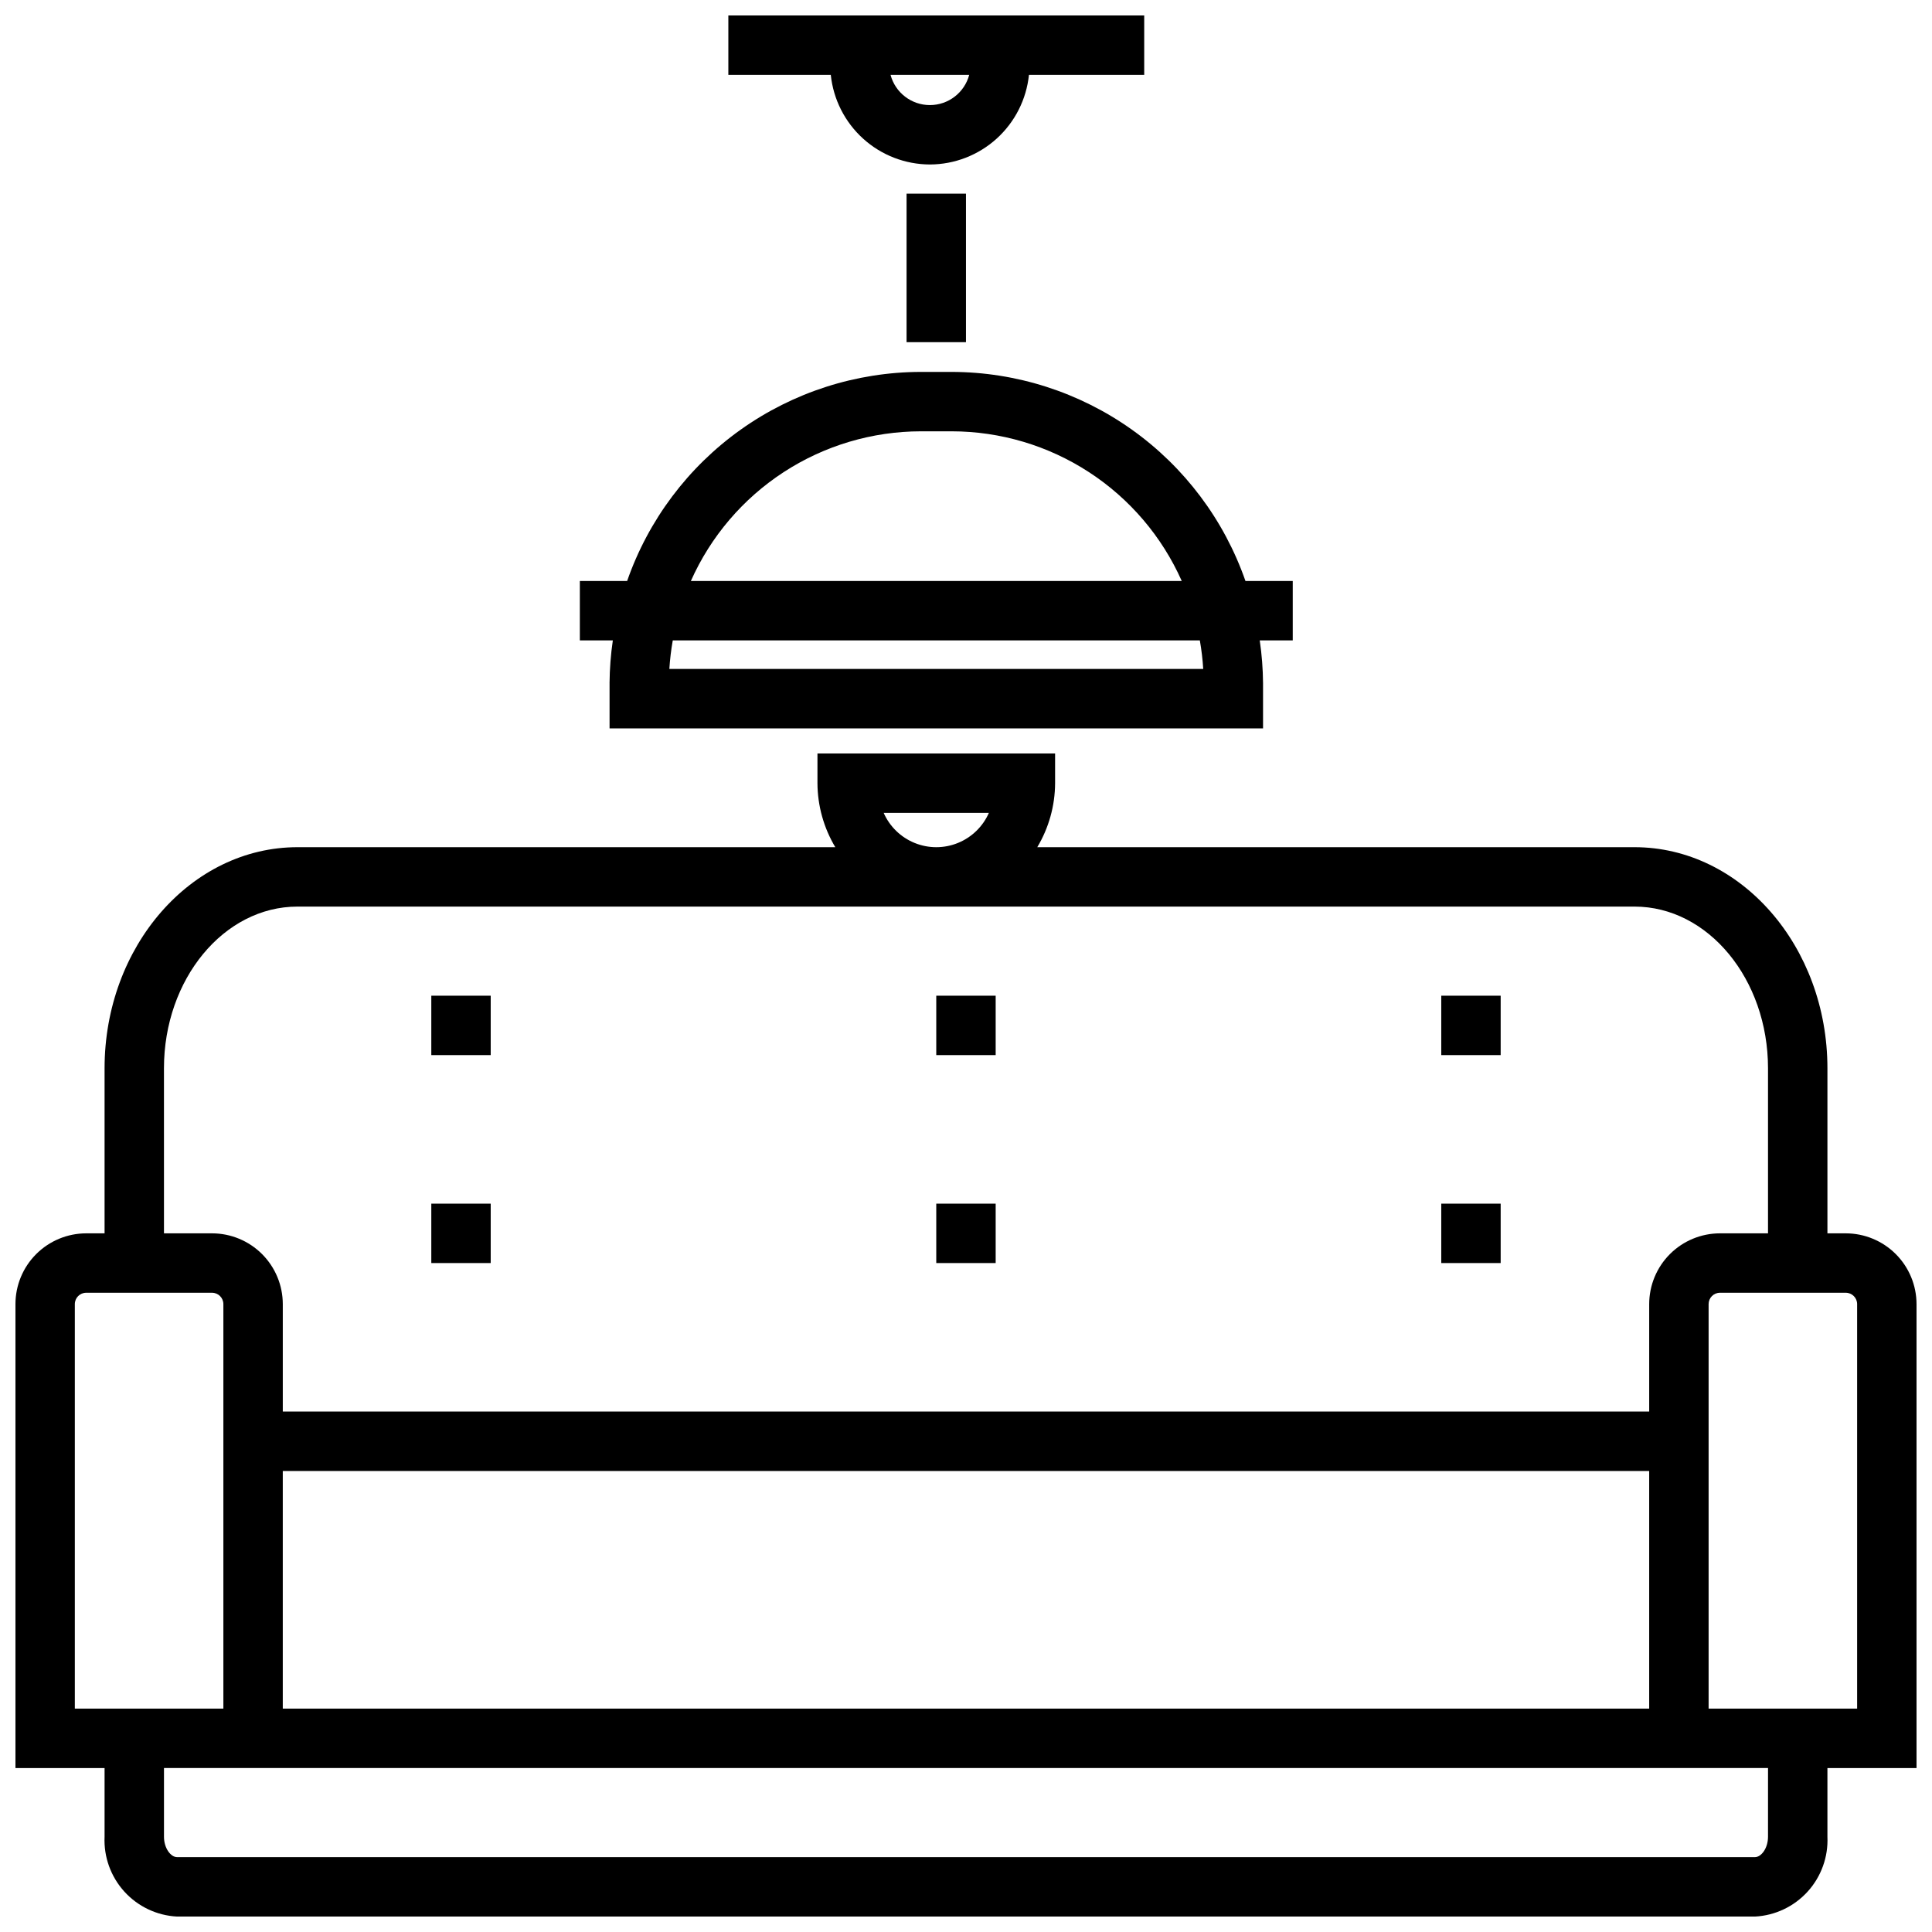
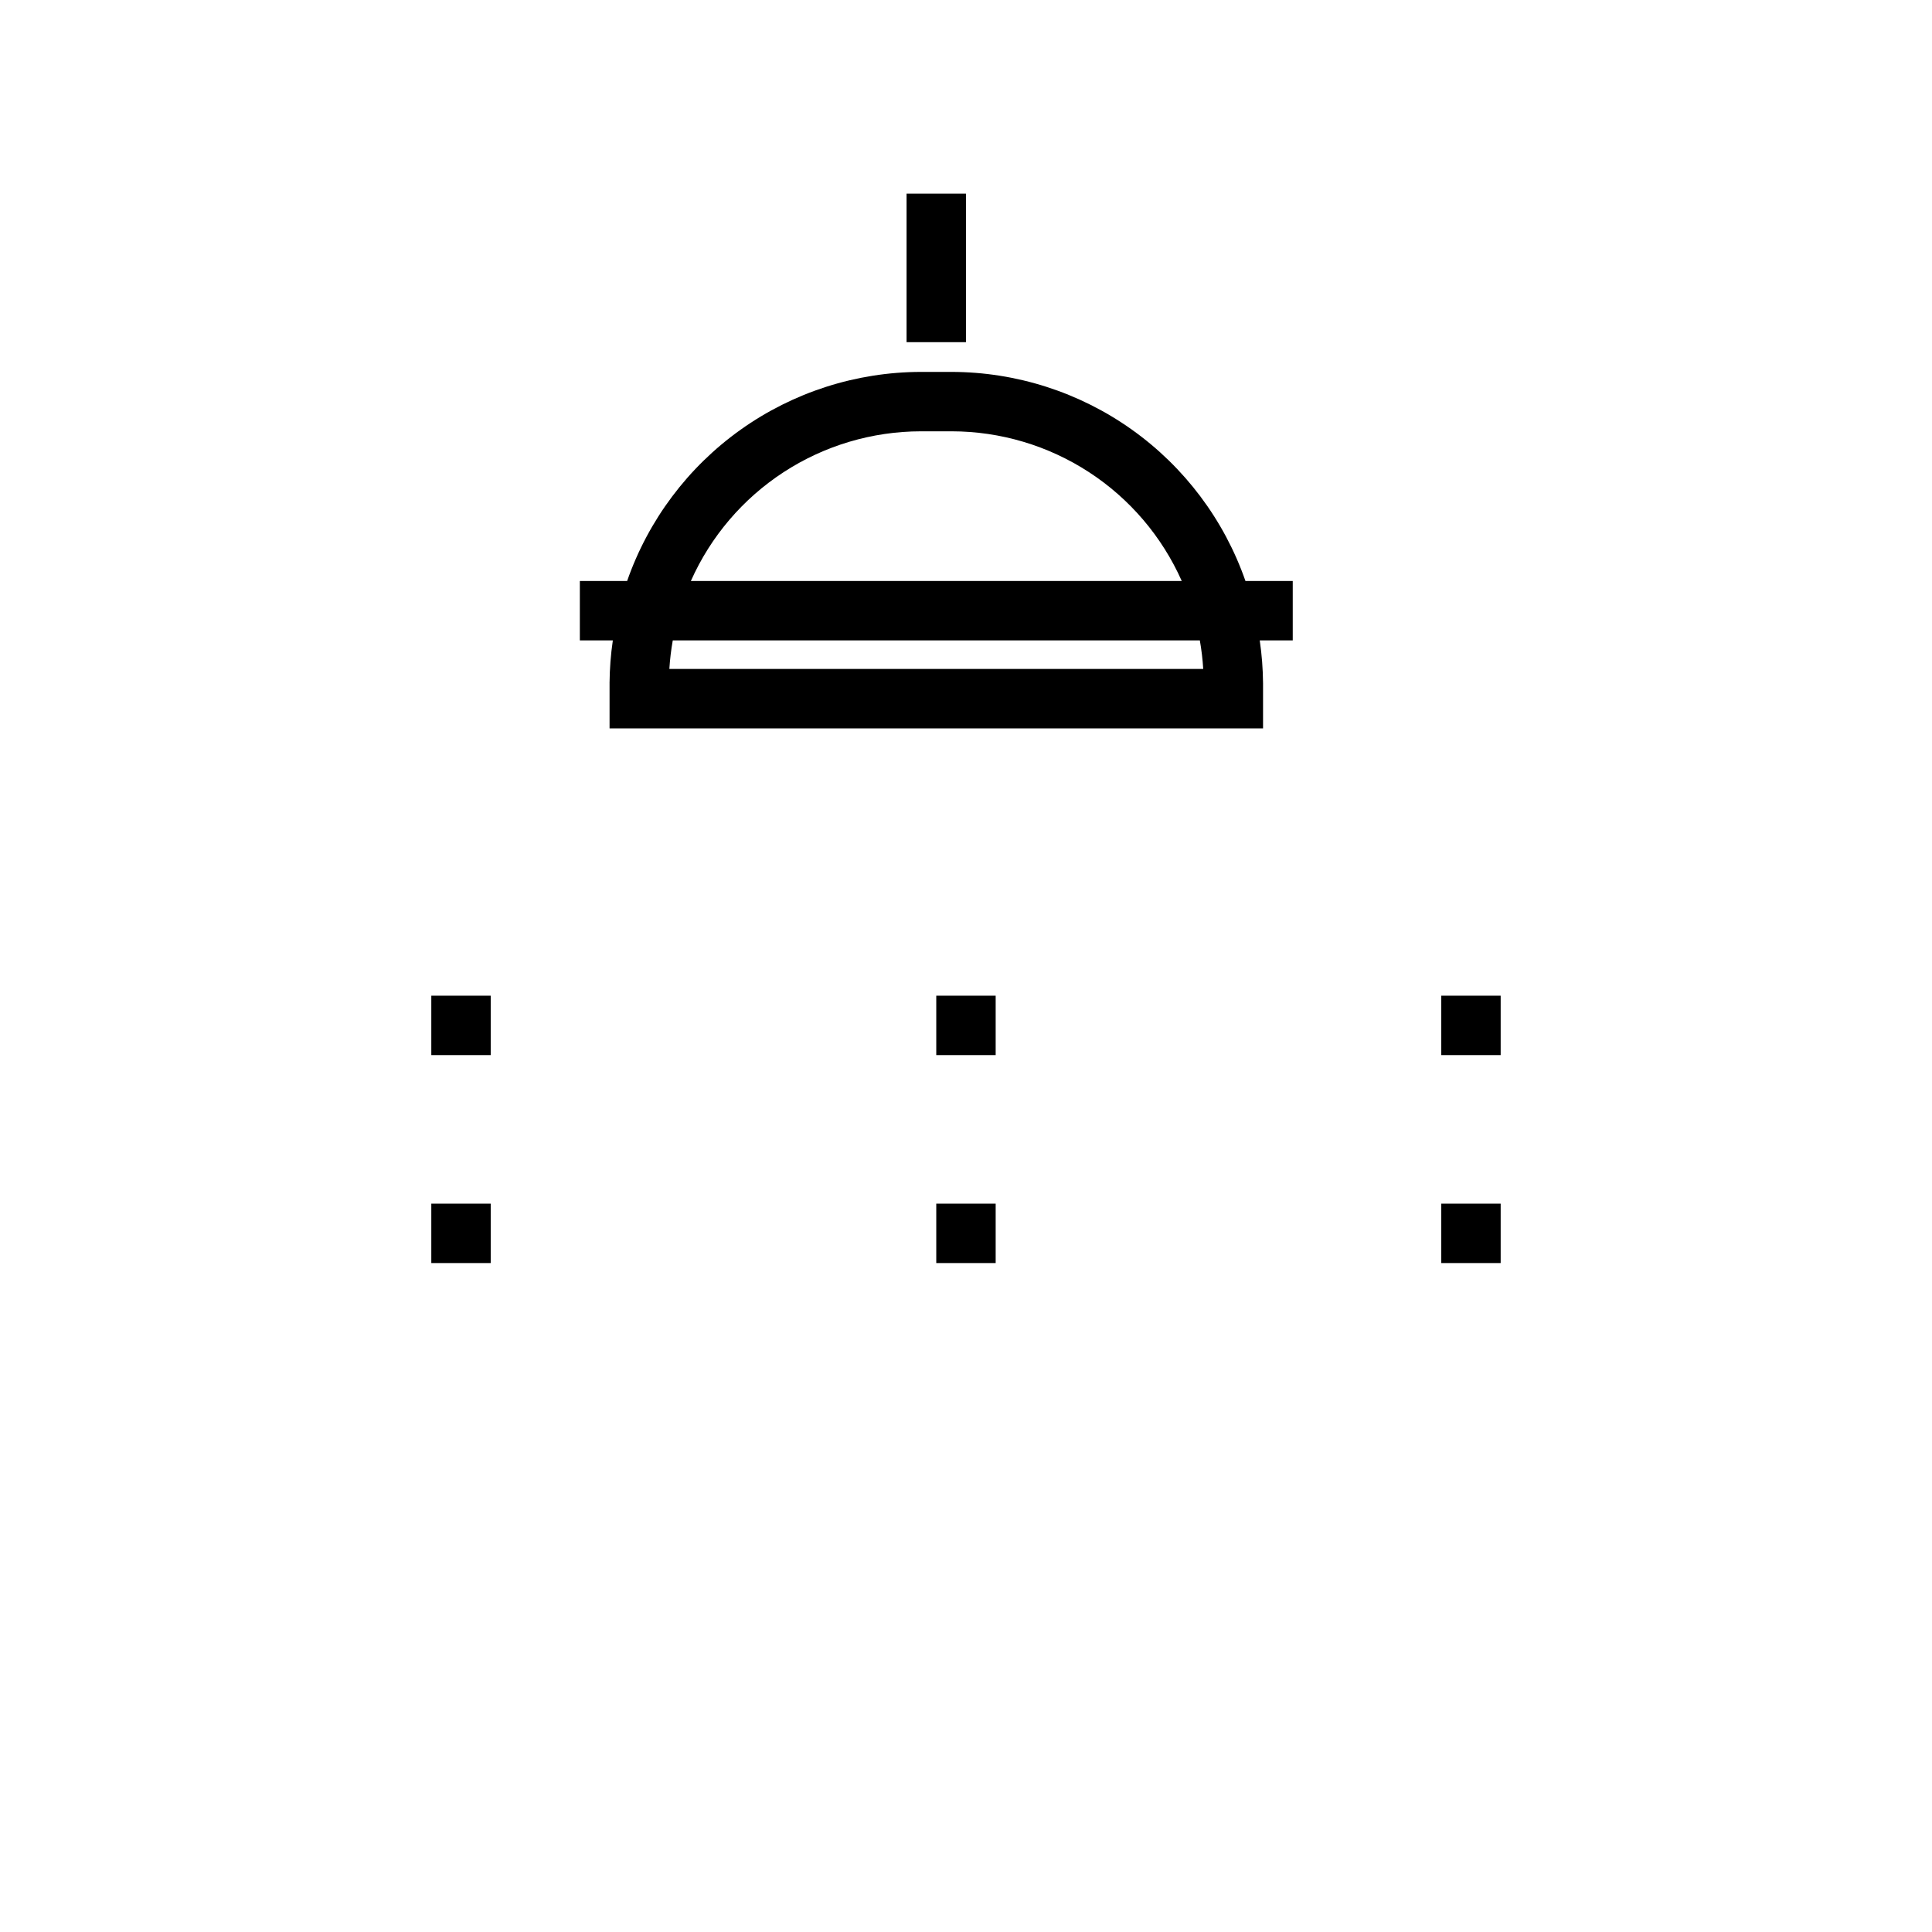
<svg xmlns="http://www.w3.org/2000/svg" width="800px" height="800px" version="1.1" viewBox="144 144 512 512">
  <defs>
    <clipPath id="b">
      <path d="m337 148.09h111v39.906h-111z" />
    </clipPath>
    <clipPath id="a">
-       <path d="m148.09 343h503.81v308.9h-503.81z" />
-     </clipPath>
+       </clipPath>
  </defs>
  <g clip-path="url(#b)">
-     <path d="m390.43 187.59c6.535-0.02 12.832-2.457 17.68-6.84 4.848-4.387 7.898-10.406 8.574-16.91h30.543v-15.742h-110.21v15.742h27.152-0.004c0.676 6.504 3.731 12.527 8.578 16.91 4.848 4.387 11.148 6.82 17.684 6.84zm10.422-23.75c-1.262 4.723-5.539 8.008-10.426 8.008-4.887 0-9.164-3.285-10.426-8.008z" />
-   </g>
+     </g>
  <path d="m305.54 325.06v11.965h173.18v-11.965c-0.031-3.797-0.324-7.59-0.875-11.344h8.746v-15.742l-12.531-0.004c-5.633-16.164-16.148-30.18-30.094-40.105-13.941-9.926-30.629-15.273-47.746-15.305h-8.188c-17.113 0.031-33.801 5.379-47.746 15.305-13.941 9.926-24.457 23.941-30.09 40.105h-12.531v15.742h8.746l-0.004 0.004c-0.551 3.754-0.84 7.547-0.871 11.344zm82.496-66.758h8.188c12.906 0.02 25.531 3.773 36.348 10.812 10.82 7.039 19.363 17.062 24.605 28.855h-130.09c5.242-11.793 13.789-21.816 24.605-28.855 10.816-7.039 23.441-10.793 36.348-10.812zm-65.746 55.41 139.68 0.004c0.441 2.5 0.742 5.027 0.895 7.562h-141.48c0.16-2.535 0.461-5.062 0.906-7.562z" />
  <path d="m384.25 195.32h15.742v39.359h-15.742z" />
  <g clip-path="url(#a)">
-     <path d="m633.15 470.85h-4.863v-43.746c0-32.305-22.941-58.59-51.129-58.59h-158.27c3.066-5.129 4.699-10.988 4.723-16.965v-7.871h-62.977v7.871c0.027 5.977 1.66 11.836 4.727 16.965h-142.52c-28.191 0-51.129 26.285-51.129 58.59v43.746h-4.867c-4.969 0.004-9.738 1.98-13.254 5.496s-5.492 8.281-5.496 13.254v122.95h23.617v18.207c-0.242 5.348 1.645 10.57 5.238 14.535 3.598 3.961 8.617 6.34 13.961 6.617h418.18c5.344-0.277 10.359-2.66 13.957-6.621 3.594-3.961 5.477-9.184 5.238-14.531v-18.207h23.617l-0.004-122.95c-0.004-4.973-1.98-9.738-5.496-13.254s-8.281-5.492-13.254-5.496zm-254.97-111.43h27.883c-1.594 3.629-4.543 6.488-8.215 7.977-3.672 1.492-7.777 1.492-11.449 0-3.672-1.488-6.621-4.348-8.219-7.977zm-190.73 67.684c0-23.625 15.879-42.848 35.387-42.848h354.32c19.504 0 35.383 19.223 35.383 42.848v43.746h-12.738c-4.969 0.004-9.738 1.98-13.254 5.496s-5.492 8.281-5.496 13.254v28.48h-362.11v-28.48c-0.004-4.973-1.98-9.738-5.496-13.254-3.516-3.516-8.281-5.492-13.254-5.496h-12.738zm393.6 106.72v62.977h-362.11v-62.977zm-417.22 62.977v-107.2c0-1.66 1.348-3.008 3.008-3.008h33.348c1.66 0 3.008 1.348 3.008 3.008v107.2zm448.71 33.953c0 3.094-1.82 5.406-3.449 5.406h-418.18c-1.629 0-3.457-2.316-3.457-5.41v-18.207h425.09zm23.617-33.953h-39.359v-107.2c0-1.66 1.344-3.008 3.004-3.008h33.348c1.66 0 3.008 1.348 3.008 3.008z" />
-   </g>
+     </g>
  <path d="m258.3 407.87h15.742v15.742h-15.742z" />
  <path d="m258.3 462.98h15.742v15.742h-15.742z" />
  <path d="m525.95 407.87h15.742v15.742h-15.742z" />
  <path d="m525.95 462.98h15.742v15.742h-15.742z" />
  <path d="m392.12 407.87h15.742v15.742h-15.742z" />
  <path d="m392.12 462.98h15.742v15.742h-15.742z" />
</svg>